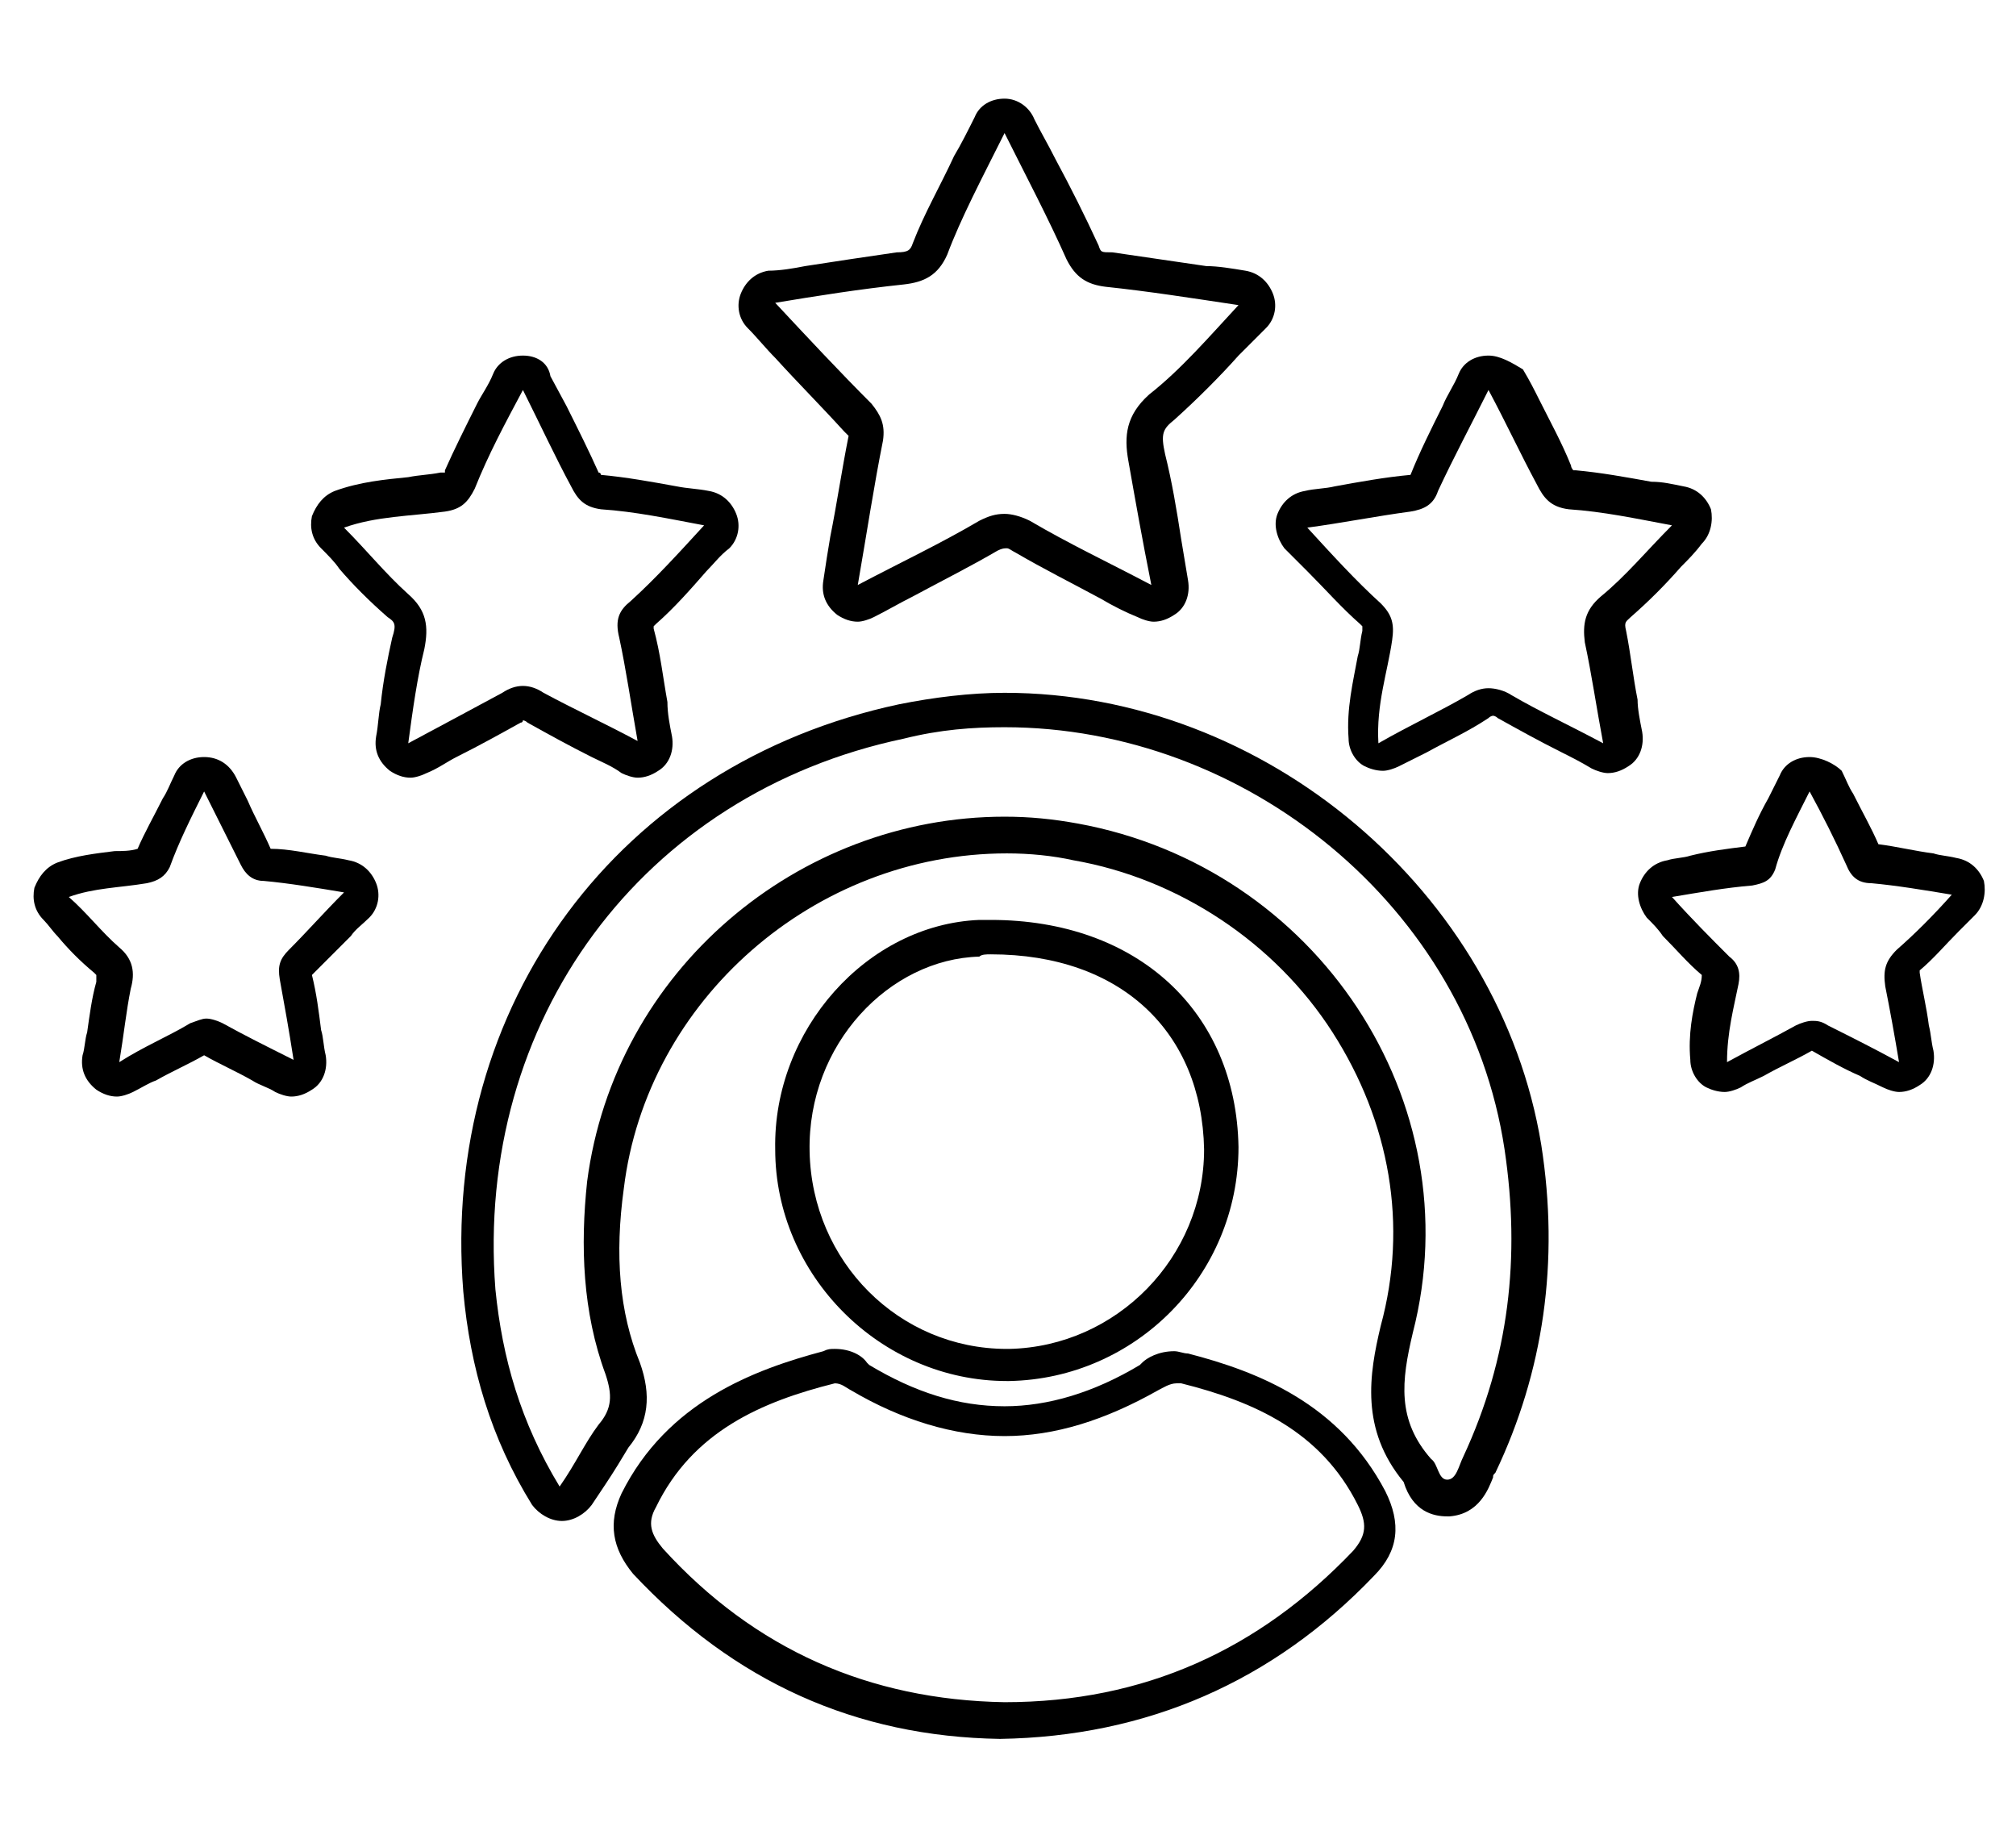
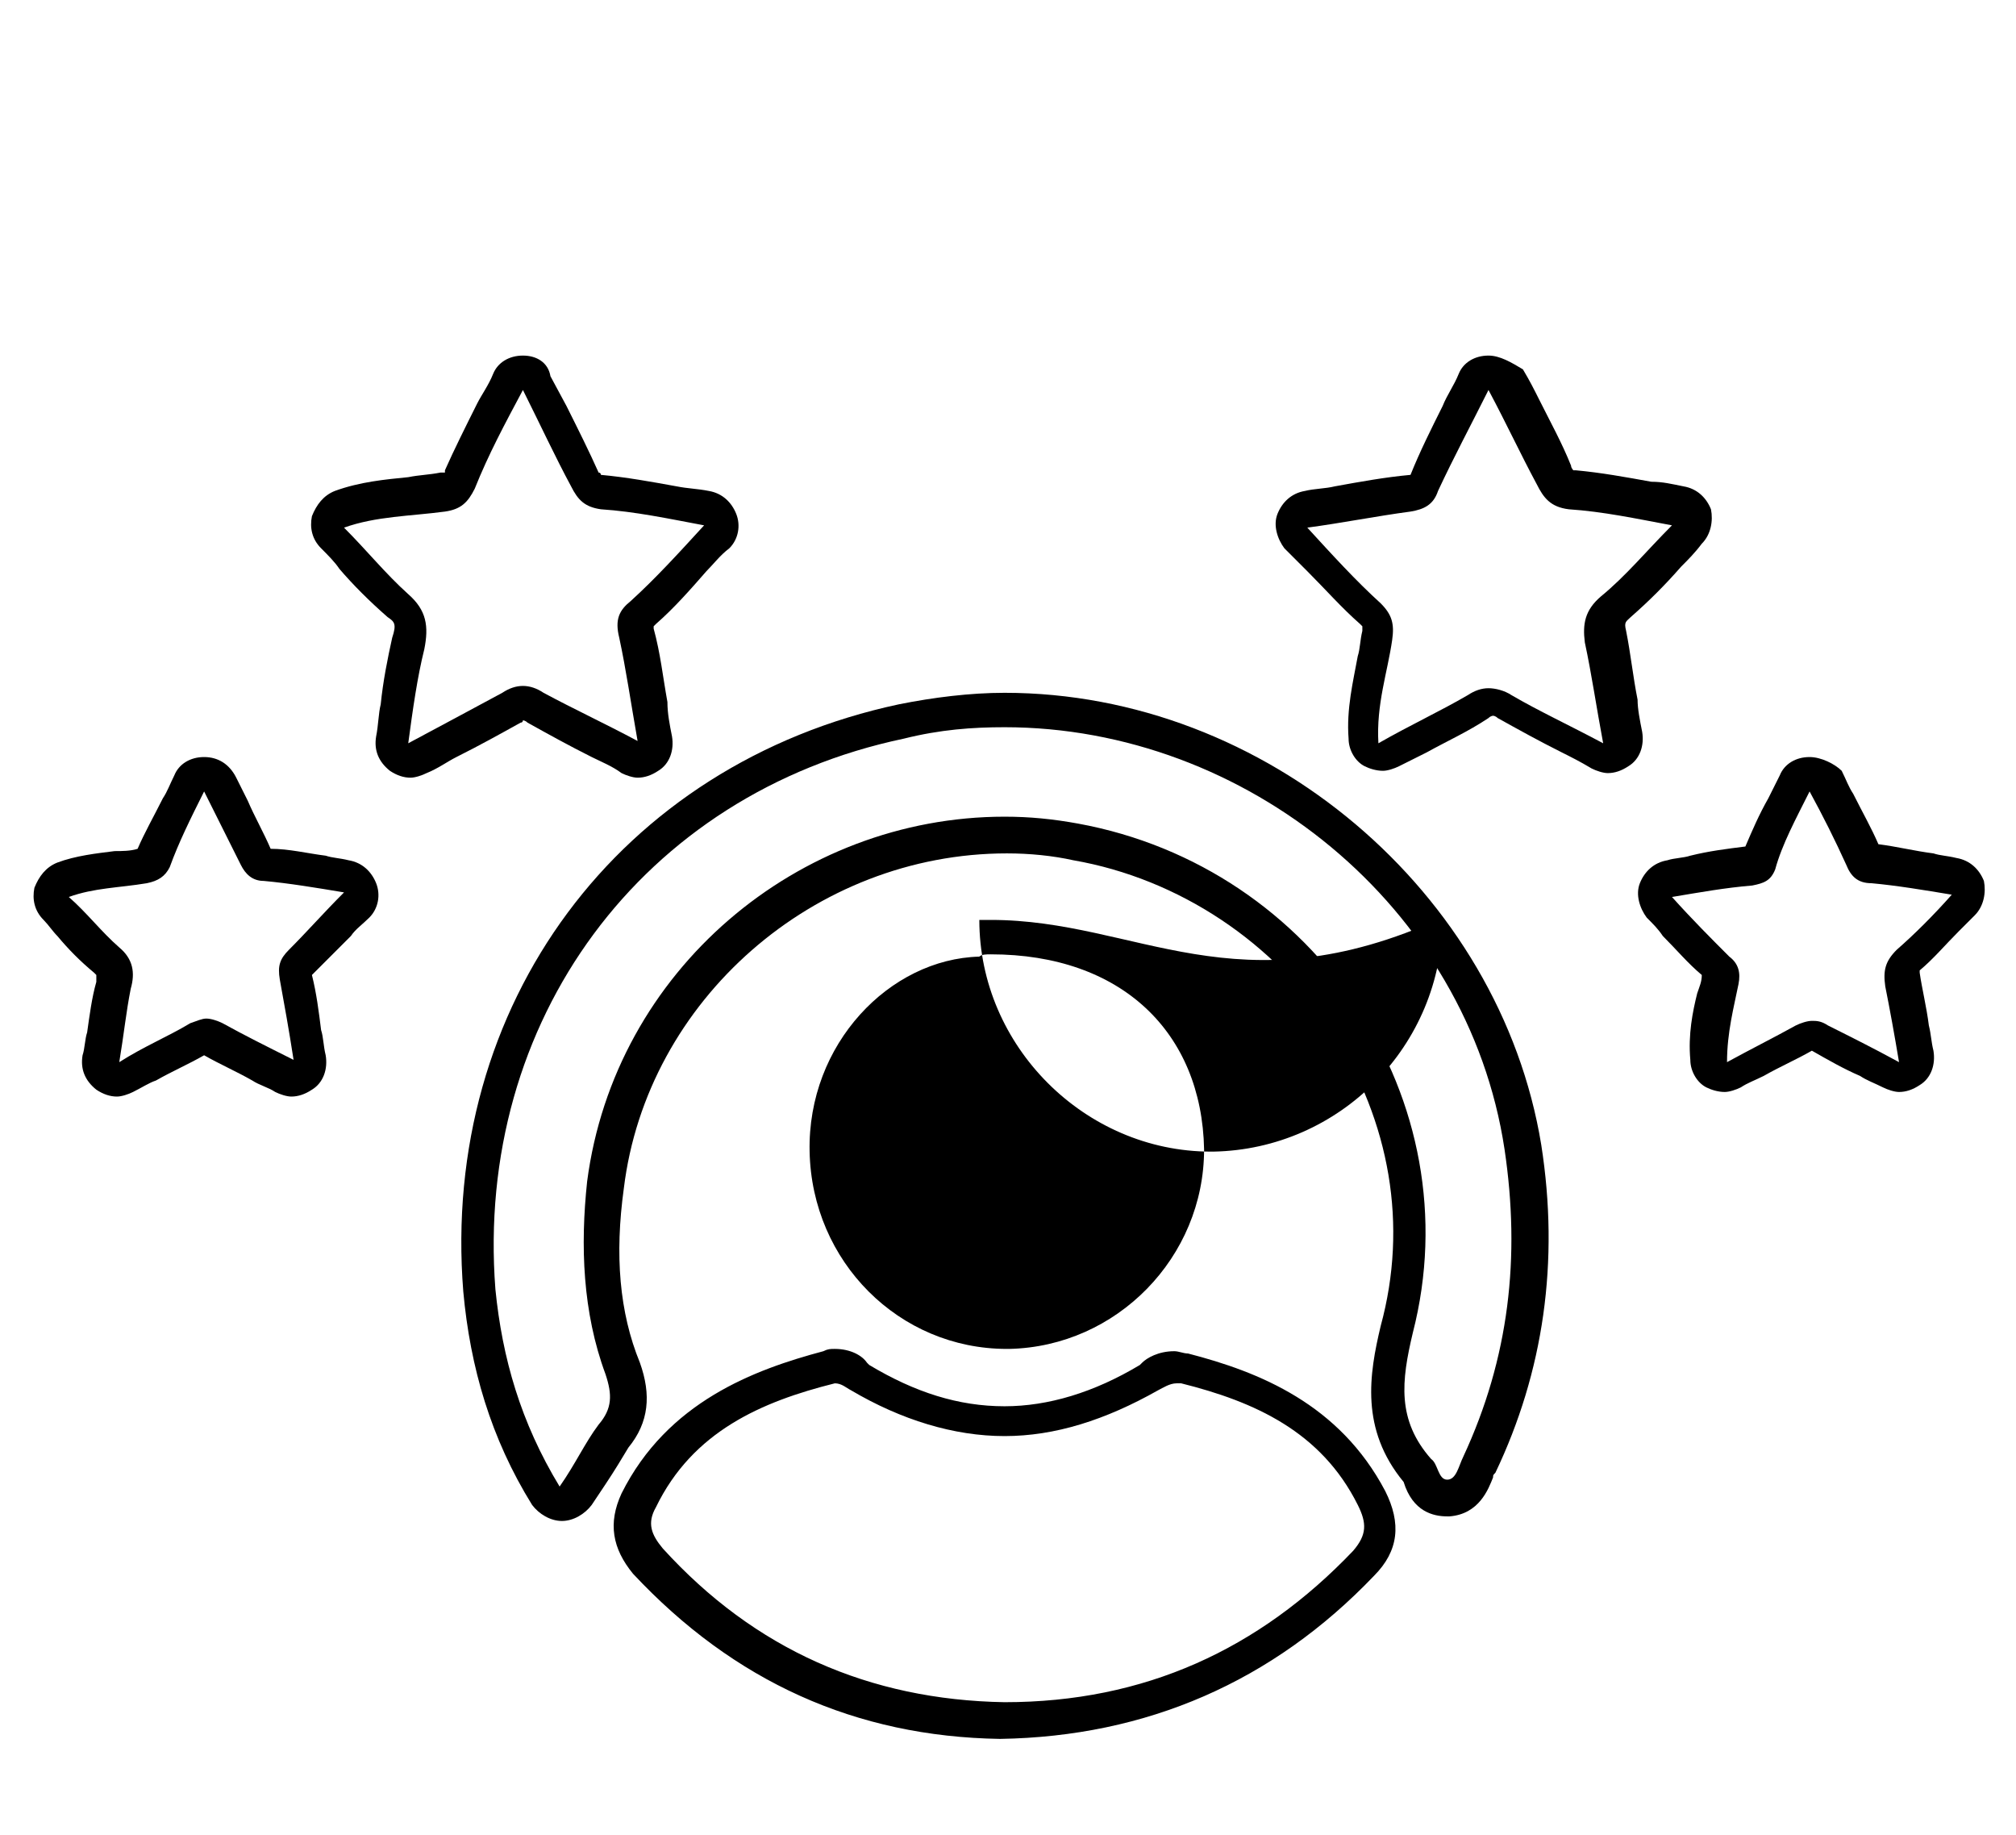
<svg xmlns="http://www.w3.org/2000/svg" version="1.1" id="Capa_1" x="0px" y="0px" viewBox="0 0 87.9 80" style="enable-background:new 0 0 87.9 80;" xml:space="preserve">
  <g>
    <path d="M17.4-91.7c2.9-4.7,6.9-7.8,12.1-9.1c4.3-1.1,8.5-0.6,12.6,1.2c1.2,0.6,2.7,0.9,4,0.9c4.4,0.1,8.8,0.1,13.2,0   c2,0,3.8,0.3,5.4,1.7c2.2-2.1,4.3-4.1,6.4-6.1c1.2-1.2,2.4-2.4,3.7-3.6c2.7-2.6,6.6-2.7,9.1-0.3c2.6,2.4,2.7,6.2,0.4,9.1   C79.2-91.5,74.1-85.2,69-78.9c-1.4,1.7-3.1,2.5-5.3,2.5c-7.4,0-14.8,0-22.2,0c-2.2,0-4.1,0.8-5.6,2.3c-0.3,0.3-0.6,0.9-0.5,1.4   c0.2,2.3-0.5,4.1-2.2,5.7c-2.5,2.4-4.8,4.8-7.2,7.2c-1.4,1.4-2.6,1.4-4,0c-6.3-6.3-12.7-12.7-19-19c-1.4-1.4-1.4-2.6,0-4   c2.3-2.3,4.6-4.5,6.8-6.9C11.9-91.8,14.3-92.8,17.4-91.7z M33.2-76.6c2.6-2.7,5.8-3.5,9.4-3.4c6.9,0.1,13.8,0,20.7,0.1   c1.4,0,2.3-0.5,3.1-1.5c5-6.2,10-12.4,15-18.5c1.3-1.6,1.3-3.2,0-4.4c-1.2-1.1-2.9-1-4.3,0.4c-3.3,3.2-6.6,6.3-9.8,9.5   c-0.4,0.3-0.6,1-0.6,1.5c0.2,4.3-2.5,7.2-6.8,7.3c-4.5,0-8.9,0-13.4,0c-0.4,0-1,0.1-1.2-0.1c-0.5-0.5-1.2-1.2-1.3-1.8   c-0.1-0.9,0.6-1.5,1.6-1.5c0.4,0,0.7,0,1.1,0c4.5,0,8.9,0,13.4,0c1.8,0,3-1.2,3.1-2.8c0-1.6-1.1-2.8-2.9-3c-0.4,0-0.8,0-1.2,0   c-4.4,0-8.7,0-13.1,0c-2,0-3.9-0.4-5.8-1.3c-3.2-1.6-6.6-1.9-10-1c-4.5,1.2-7.9,3.8-10.1,7.8C24.6-85.2,28.9-80.9,33.2-76.6z    M6.1-80.8c6,6,11.9,11.9,17.9,17.9c2.3-2.3,4.7-4.7,7-7.1c1-1.1,1.1-2.4,0.1-3.4c-4.8-4.9-9.7-9.7-14.5-14.5c-1-1-2.4-1-3.4,0   C10.8-85.6,8.5-83.2,6.1-80.8z" />
    <path d="M62.8-103.8c-0.3-0.1-1-0.3-1.6-0.6c-1.9-1-3.9-2-5.8-3c-0.8-0.4-1.4-0.5-2.1,0c-1.9,1.1-3.8,2-5.8,3.1   c-1.4,0.7-2.7,0.8-4-0.2c-1.1-0.9-1.4-2.1-1.1-3.5c0.4-2.2,0.8-4.4,1.1-6.6c0.1-0.6-0.2-1.3-0.6-1.8c-1.5-1.6-3.2-3.1-4.8-4.7   c-1.1-1-1.5-2.3-1.1-3.7c0.5-1.4,1.5-2.1,3-2.2c2.2-0.3,4.5-0.6,6.7-1.1c0.5-0.1,1.2-0.6,1.5-1.1c1.1-1.9,2-3.9,3-6   c0.6-1.4,1.7-2.2,3.2-2.2c1.4,0,2.4,0.8,3.1,2.1c1,2,2,4.1,3,6.1c0.2,0.5,0.9,0.9,1.4,1c2.3,0.4,4.7,0.7,7,1.1   c1.4,0.2,2.3,1,2.7,2.3c0.4,1.3,0,2.4-0.9,3.4c-1.6,1.6-3.3,3.3-5,4.9c-0.6,0.6-0.8,1-0.6,1.9c0.5,2.2,0.8,4.4,1.2,6.6   C66.7-105.6,65.3-103.8,62.8-103.8z M62.9-107.3c-0.5-2.9-0.8-5.4-1.3-7.9c-0.2-1.3,0.1-2.2,1-3c1.5-1.4,3-2.8,4.4-4.3   c0.3-0.3,0.6-0.7,1.1-1.2c-2.5-0.4-4.8-0.8-7-1c-1.8-0.2-2.9-0.9-3.6-2.5c-0.9-2.1-2-4.2-3.2-6.5c-1.2,2.4-2.4,4.6-3.3,6.8   c-0.6,1.4-1.6,2-3.1,2.2c-2.4,0.3-4.7,0.7-6.9,1c1.8,1.9,3.5,3.9,5.4,5.7c0.8,0.8,1.1,1.6,0.8,2.7c-0.2,0.7-0.3,1.4-0.4,2.1   c-0.3,1.8-0.6,3.7-0.9,5.8c2.5-1.3,4.6-2.4,6.8-3.6c1.2-0.7,2.3-0.7,3.6,0C58.3-109.7,60.5-108.6,62.9-107.3z" />
-     <path d="M15.1-80.1c-1.1,0-2-0.9-2-2c0-1.1,0.9-2.1,2.1-2c1.1,0,2,0.9,2,2C17.2-81,16.3-80,15.1-80.1z" />
  </g>
  <g>
    <g>
      <path d="M43.8,31.7c10.5,0,20.2,7.8,21.8,18.4c0.7,4.7,0.2,9.1-1.8,13.4c-0.2,0.4-0.3,1-0.7,1c0,0,0,0,0,0c-0.4,0-0.4-0.7-0.7-0.9    c-1.5-1.7-1.3-3.4-0.8-5.5c2.6-10.1-4.2-20.3-14.6-22.2c-1.1-0.2-2.1-0.3-3.2-0.3c-9,0-17,6.7-18.2,15.9c-0.3,2.8-0.2,5.7,0.8,8.4    c0.3,0.9,0.3,1.5-0.3,2.2c-0.6,0.8-1,1.7-1.7,2.7c-1.7-2.8-2.5-5.6-2.8-8.6c-0.9-11.7,6.4-21.6,17.8-24    C41,31.8,42.4,31.7,43.8,31.7 M43.8,30.2c-1.5,0-3.1,0.2-4.6,0.5c-12.2,2.6-20,13.1-19,25.6c0.3,3.3,1.2,6.4,3,9.3    c0.3,0.4,0.8,0.7,1.3,0.7c0,0,0,0,0,0c0.5,0,1-0.3,1.3-0.7c0.2-0.3,0.4-0.6,0.6-0.9c0.4-0.6,0.7-1.1,1-1.6c0.9-1.1,1-2.3,0.5-3.7    c-0.9-2.2-1.1-4.7-0.7-7.6c1-8.2,8.3-14.6,16.7-14.6c1,0,2,0.1,2.9,0.3c4.6,0.8,8.8,3.6,11.3,7.5c2.5,3.9,3.3,8.4,2.1,12.8    c-0.5,2.1-0.9,4.5,1,6.8c0,0,0,0,0,0c0.4,1.3,1.3,1.5,1.9,1.5c0,0,0.1,0,0.1,0c1.3-0.1,1.7-1.2,1.9-1.7c0-0.1,0-0.1,0.1-0.2    c2.1-4.4,2.8-9.2,2-14.3C65.4,38.9,55.2,30.2,43.8,30.2L43.8,30.2z" />
    </g>
    <g>
      <path d="M36.4,60.3c0.3,0,0.5,0.2,0.7,0.3c2.2,1.3,4.5,2,6.7,2c2.2,0,4.4-0.7,6.7-2c0.2-0.1,0.5-0.3,0.8-0.3c0.1,0,0.1,0,0.2,0    c3.2,0.8,6.1,2.1,7.7,5.3c0.4,0.8,0.4,1.3-0.2,2c-4.1,4.3-9.1,6.6-15.2,6.6c-5.9-0.1-10.9-2.3-14.9-6.7c-0.5-0.6-0.7-1.1-0.3-1.8    c1.6-3.3,4.6-4.6,7.8-5.4C36.3,60.3,36.4,60.3,36.4,60.3 M36.4,58.8c-0.2,0-0.3,0-0.5,0.1c-3,0.8-6.8,2.2-8.8,6.2    c-0.6,1.3-0.4,2.4,0.5,3.5c4.4,4.7,9.7,7.1,16,7.2c6.4-0.1,11.9-2.5,16.3-7.1c1.1-1.1,1.2-2.3,0.5-3.7c-2-3.8-5.5-5.2-8.6-6    c-0.2,0-0.4-0.1-0.6-0.1c-0.7,0-1.2,0.3-1.4,0.5l-0.1,0.1c-2,1.2-4,1.8-5.9,1.8c-2,0-3.9-0.6-5.9-1.8l-0.1-0.1    C37.6,59.1,37.1,58.8,36.4,58.8L36.4,58.8z" />
    </g>
    <g>
-       <path d="M43.2,41.6c5.7,0,9.2,3.4,9.3,8.5c0,4.7-3.8,8.6-8.5,8.7c0,0-0.1,0-0.1,0c-4.7,0-8.5-3.8-8.6-8.6    c-0.1-4.7,3.5-8.4,7.4-8.5C42.8,41.6,43,41.6,43.2,41.6 M43.2,40.1c-0.2,0-0.3,0-0.5,0c-4.9,0.2-9,4.8-8.9,10    c0,5.5,4.6,10.1,10.1,10.1l0.1,0c5.5-0.1,10-4.6,10-10.2C53.9,44.1,49.6,40.1,43.2,40.1L43.2,40.1z" />
+       <path d="M43.2,41.6c5.7,0,9.2,3.4,9.3,8.5c0,4.7-3.8,8.6-8.5,8.7c0,0-0.1,0-0.1,0c-4.7,0-8.5-3.8-8.6-8.6    c-0.1-4.7,3.5-8.4,7.4-8.5C42.8,41.6,43,41.6,43.2,41.6 M43.2,40.1c-0.2,0-0.3,0-0.5,0c0,5.5,4.6,10.1,10.1,10.1l0.1,0c5.5-0.1,10-4.6,10-10.2C53.9,44.1,49.6,40.1,43.2,40.1L43.2,40.1z" />
    </g>
    <g>
-       <path d="M43.8,5.8c1,2,1.9,3.7,2.7,5.5c0.4,0.8,0.9,1.1,1.7,1.2c1.9,0.2,3.8,0.5,5.8,0.8c-1.3,1.4-2.5,2.8-3.9,3.9    c-1,0.9-1.1,1.8-0.9,2.9c0.3,1.7,0.6,3.4,1,5.4c-1.9-1-3.6-1.8-5.3-2.8c-0.4-0.2-0.8-0.3-1.1-0.3c-0.4,0-0.7,0.1-1.1,0.3    c-1.7,1-3.4,1.8-5.3,2.8c0.4-2.3,0.7-4.3,1.1-6.3c0.1-0.7-0.1-1.1-0.5-1.6c-1.4-1.4-2.8-2.9-4.2-4.4c1.8-0.3,3.7-0.6,5.6-0.8    c0.9-0.1,1.5-0.4,1.9-1.3C41.9,9.5,42.8,7.8,43.8,5.8 M43.8,4.3C43.8,4.3,43.8,4.3,43.8,4.3c-0.6,0-1.1,0.3-1.3,0.8    c-0.3,0.6-0.6,1.2-0.9,1.7c-0.6,1.3-1.3,2.5-1.8,3.8c-0.1,0.3-0.2,0.4-0.7,0.4c-1.4,0.2-2.7,0.4-4,0.6c-0.5,0.1-1.1,0.2-1.6,0.2    c-0.6,0.1-1,0.5-1.2,1c-0.2,0.5-0.1,1.1,0.3,1.5c0.4,0.4,0.8,0.9,1.2,1.3c1,1.1,2,2.1,3,3.2C36.9,18.9,37,19,37,19c0,0,0,0,0,0    c-0.3,1.5-0.5,2.9-0.8,4.4c-0.1,0.6-0.2,1.2-0.3,1.9c-0.1,0.6,0.1,1.1,0.6,1.5c0.3,0.2,0.6,0.3,0.9,0.3c0.2,0,0.5-0.1,0.7-0.2    c0.6-0.3,1.1-0.6,1.7-0.9c1.3-0.7,2.5-1.3,3.7-2c0.2-0.1,0.3-0.1,0.4-0.1c0.1,0,0.2,0.1,0.4,0.2c1.2,0.7,2.4,1.3,3.7,2    c0.5,0.3,1.1,0.6,1.6,0.8c0.2,0.1,0.5,0.2,0.7,0.2c0.3,0,0.6-0.1,0.9-0.3c0.5-0.3,0.7-0.9,0.6-1.5c-0.1-0.6-0.2-1.2-0.3-1.8    c-0.2-1.3-0.4-2.5-0.7-3.7c-0.2-0.9-0.1-1.1,0.4-1.5c1-0.9,2-1.9,2.8-2.8c0.4-0.4,0.8-0.8,1.2-1.2c0.4-0.4,0.5-1,0.3-1.5    c-0.2-0.5-0.6-0.9-1.2-1c-0.6-0.1-1.2-0.2-1.7-0.2c-1.4-0.2-2.7-0.4-4.1-0.6C48,11,48,11,47.9,10.7c-0.6-1.3-1.2-2.5-1.9-3.8    c-0.3-0.6-0.6-1.1-0.9-1.7C44.9,4.7,44.4,4.3,43.8,4.3L43.8,4.3z" />
-     </g>
+       </g>
    <g>
      <path d="M22.8,17c0.8,1.6,1.4,2.9,2.1,4.2c0.3,0.6,0.6,0.9,1.3,1c1.5,0.1,2.9,0.4,4.5,0.7c-1.1,1.2-2.1,2.3-3.2,3.3    C27,26.6,26.8,27,27,27.8c0.3,1.4,0.5,2.8,0.8,4.5c-1.5-0.8-2.8-1.4-4.1-2.1c-0.3-0.2-0.6-0.3-0.9-0.3c-0.3,0-0.6,0.1-0.9,0.3    c-1.3,0.7-2.6,1.4-4.1,2.2c0.2-1.5,0.4-2.9,0.7-4.1c0.2-1,0.1-1.7-0.7-2.4c-1-0.9-1.8-1.9-2.8-2.9c1.4-0.5,2.9-0.5,4.4-0.7    c0.7-0.1,1-0.4,1.3-1C21.3,19.8,22,18.5,22.8,17 M22.8,15.5c-0.6,0-1.1,0.3-1.3,0.8c-0.2,0.5-0.5,0.9-0.7,1.3c-0.5,1-1,2-1.4,2.9    c0,0,0,0.1,0,0.1c0,0-0.1,0-0.2,0c-0.5,0.1-0.9,0.1-1.4,0.2c-1,0.1-2.1,0.2-3.2,0.6c-0.5,0.2-0.8,0.6-1,1.1c-0.1,0.5,0,1,0.4,1.4    c0.3,0.3,0.6,0.6,0.8,0.9c0.6,0.7,1.3,1.4,2.1,2.1c0.3,0.2,0.4,0.3,0.2,0.9c-0.2,0.9-0.4,1.9-0.5,2.9c-0.1,0.4-0.1,0.9-0.2,1.4    c-0.1,0.6,0.1,1.1,0.6,1.5c0.3,0.2,0.6,0.3,0.9,0.3c0.2,0,0.5-0.1,0.7-0.2c0.5-0.2,0.9-0.5,1.3-0.7c1-0.5,1.9-1,2.8-1.5    c0.1,0,0.1-0.1,0.1-0.1c0,0,0.1,0,0.2,0.1c0.9,0.5,1.8,1,2.8,1.5c0.4,0.2,0.9,0.4,1.3,0.7c0.2,0.1,0.5,0.2,0.7,0.2    c0.3,0,0.6-0.1,0.9-0.3c0.5-0.3,0.7-0.9,0.6-1.5c-0.1-0.5-0.2-1-0.2-1.5c-0.2-1.1-0.3-2.1-0.6-3.2c0-0.1,0-0.1,0-0.1    c0,0,0.1-0.1,0.1-0.1c0.8-0.7,1.5-1.5,2.2-2.3c0.3-0.3,0.6-0.7,1-1c0.4-0.4,0.5-1,0.3-1.5c-0.2-0.5-0.6-0.9-1.2-1    c-0.5-0.1-0.9-0.1-1.4-0.2c-1.1-0.2-2.2-0.4-3.3-0.5c0,0,0,0,0,0c0,0,0-0.1-0.1-0.1c-0.4-0.9-0.9-1.9-1.4-2.9l-0.7-1.3    C23.9,15.8,23.4,15.5,22.8,15.5C22.8,15.5,22.8,15.5,22.8,15.5L22.8,15.5z" />
    </g>
    <g>
      <path d="M64.9,17c0.8,1.5,1.4,2.8,2.1,4.1c0.3,0.6,0.6,1,1.4,1.1c1.5,0.1,2.9,0.4,4.5,0.7c-1.1,1.1-2,2.2-3.1,3.1    c-0.7,0.6-0.8,1.2-0.7,2c0.3,1.4,0.5,2.8,0.8,4.4c-1.5-0.8-2.8-1.4-4-2.1c-0.3-0.2-0.7-0.3-1-0.3c-0.3,0-0.6,0.1-0.9,0.3    c-1.2,0.7-2.5,1.3-3.9,2.1c-0.1-1.7,0.4-3.1,0.6-4.5c0.1-0.7,0-1.1-0.5-1.6c-1.1-1-2.1-2.1-3.2-3.3c1.5-0.2,3-0.5,4.5-0.7    c0.6-0.1,1-0.3,1.2-0.9C63.4,19.9,64.1,18.6,64.9,17 M64.9,15.5C64.9,15.5,64.9,15.5,64.9,15.5c-0.6,0-1.1,0.3-1.3,0.8    c-0.2,0.5-0.5,0.9-0.7,1.4c-0.5,1-1,2-1.4,3c0,0,0,0,0,0c0,0,0,0,0,0c-1.1,0.1-2.2,0.3-3.3,0.5c-0.4,0.1-0.9,0.1-1.3,0.2    c-0.6,0.1-1,0.5-1.2,1c-0.2,0.5,0,1.1,0.3,1.5c0.3,0.3,0.7,0.7,1,1c0.8,0.8,1.5,1.6,2.3,2.3c0,0,0.1,0.1,0.1,0.1c0,0,0,0.1,0,0.2    c-0.1,0.4-0.1,0.8-0.2,1.1c-0.2,1.1-0.5,2.3-0.4,3.6c0,0.5,0.3,1,0.7,1.2c0.2,0.1,0.5,0.2,0.8,0.2c0.2,0,0.5-0.1,0.7-0.2    c0.4-0.2,0.8-0.4,1.2-0.6c0.9-0.5,1.8-0.9,2.7-1.5c0.1-0.1,0.2-0.1,0.2-0.1c0,0,0.1,0,0.2,0.1c0.9,0.5,1.8,1,2.8,1.5    c0.4,0.2,0.8,0.4,1.3,0.7c0.2,0.1,0.5,0.2,0.7,0.2c0.3,0,0.6-0.1,0.9-0.3c0.5-0.3,0.7-0.9,0.6-1.5c-0.1-0.5-0.2-1-0.2-1.4    c-0.2-1-0.3-2-0.5-3c-0.1-0.4,0-0.4,0.2-0.6c0.8-0.7,1.5-1.4,2.2-2.2c0.3-0.3,0.6-0.6,0.9-1c0.4-0.4,0.5-1,0.4-1.5    c-0.2-0.5-0.6-0.9-1.2-1c-0.5-0.1-0.9-0.2-1.4-0.2c-1.1-0.2-2.2-0.4-3.3-0.5c0,0-0.1,0-0.1,0c0,0-0.1-0.1-0.1-0.2    c-0.4-1-0.9-1.9-1.4-2.9c-0.2-0.4-0.4-0.8-0.7-1.3C65.9,15.8,65.4,15.5,64.9,15.5L64.9,15.5z" />
    </g>
    <g>
      <path d="M8.9,34.5c0.6,1.2,1.1,2.2,1.6,3.2c0.2,0.4,0.5,0.7,1,0.7c1.1,0.1,2.3,0.3,3.5,0.5c-0.9,0.9-1.6,1.7-2.4,2.5    c-0.4,0.4-0.5,0.7-0.4,1.3c0.2,1.1,0.4,2.2,0.6,3.5c-1.2-0.6-2.2-1.1-3.1-1.6c-0.2-0.1-0.5-0.2-0.7-0.2c-0.2,0-0.4,0.1-0.7,0.2    c-1,0.6-2,1-3.1,1.7c0.2-1.2,0.3-2.2,0.5-3.2c0.2-0.7,0.1-1.3-0.5-1.8c-0.8-0.7-1.4-1.5-2.2-2.2c1.1-0.4,2.2-0.4,3.4-0.6    c0.5-0.1,0.8-0.3,1-0.7C7.8,36.7,8.3,35.7,8.9,34.5 M8.9,33c-0.6,0-1.1,0.3-1.3,0.8c-0.2,0.4-0.3,0.7-0.5,1    C6.7,35.6,6.3,36.3,6,37c-0.3,0.1-0.7,0.1-1,0.1c-0.8,0.1-1.7,0.2-2.5,0.5c-0.5,0.2-0.8,0.6-1,1.1c-0.1,0.5,0,1,0.4,1.4    c0.2,0.2,0.4,0.5,0.6,0.7c0.5,0.6,1,1.1,1.6,1.6c0.1,0.1,0.1,0.1,0.1,0.1c0,0,0,0.1,0,0.3C4,43.5,3.9,44.3,3.8,45    c-0.1,0.3-0.1,0.7-0.2,1c-0.1,0.6,0.1,1.1,0.6,1.5c0.3,0.2,0.6,0.3,0.9,0.3c0.2,0,0.5-0.1,0.7-0.2c0.4-0.2,0.7-0.4,1-0.5    c0.7-0.4,1.4-0.7,2.1-1.1c0.7,0.4,1.4,0.7,2.1,1.1c0.3,0.2,0.7,0.3,1,0.5c0.2,0.1,0.5,0.2,0.7,0.2c0.3,0,0.6-0.1,0.9-0.3    c0.5-0.3,0.7-0.9,0.6-1.5c-0.1-0.4-0.1-0.8-0.2-1.1c-0.1-0.8-0.2-1.6-0.4-2.4c0.6-0.6,1.1-1.1,1.7-1.7c0.2-0.3,0.5-0.5,0.8-0.8    c0.4-0.4,0.5-1,0.3-1.5s-0.6-0.9-1.2-1c-0.4-0.1-0.7-0.1-1-0.2c-0.8-0.1-1.6-0.3-2.4-0.3c-0.3-0.7-0.7-1.4-1-2.1l-0.5-1    C10,33.3,9.5,33,8.9,33C8.9,33,8.9,33,8.9,33L8.9,33z" />
    </g>
    <g>
      <path d="M78.9,34.5c0.6,1.1,1.1,2.1,1.6,3.2c0.2,0.5,0.5,0.8,1.1,0.8c1.1,0.1,2.3,0.3,3.5,0.5c-0.8,0.9-1.6,1.7-2.4,2.4    c-0.5,0.5-0.6,0.9-0.5,1.6c0.2,1,0.4,2.1,0.6,3.3c-1.1-0.6-2.1-1.1-3.1-1.6c-0.3-0.2-0.5-0.2-0.7-0.2c-0.2,0-0.5,0.1-0.7,0.2    c-0.9,0.5-1.9,1-3,1.6c0-1.3,0.3-2.4,0.5-3.4c0.1-0.5,0-0.9-0.4-1.2c-0.8-0.8-1.6-1.6-2.5-2.6c1.2-0.2,2.3-0.4,3.5-0.5    c0.5-0.1,0.8-0.2,1-0.7C77.7,36.8,78.3,35.7,78.9,34.5 M78.9,33C78.9,33,78.9,33,78.9,33c-0.6,0-1.1,0.3-1.3,0.8l-0.5,1    c-0.4,0.7-0.7,1.4-1,2.1c-0.8,0.1-1.6,0.2-2.4,0.4c-0.3,0.1-0.7,0.1-1,0.2c-0.6,0.1-1,0.5-1.2,1c-0.2,0.5,0,1.1,0.3,1.5    c0.3,0.3,0.5,0.5,0.7,0.8c0.6,0.6,1.1,1.2,1.7,1.7c0,0.3-0.1,0.5-0.2,0.8c-0.2,0.8-0.4,1.8-0.3,2.9c0,0.5,0.3,1,0.7,1.2    c0.2,0.1,0.5,0.2,0.8,0.2c0.2,0,0.5-0.1,0.7-0.2c0.3-0.2,0.6-0.3,1-0.5c0.7-0.4,1.4-0.7,2.1-1.1c0.7,0.4,1.4,0.8,2.1,1.1    c0.3,0.2,0.6,0.3,1,0.5c0.2,0.1,0.5,0.2,0.7,0.2c0.3,0,0.6-0.1,0.9-0.3c0.5-0.3,0.7-0.9,0.6-1.5c-0.1-0.4-0.1-0.7-0.2-1.1    c-0.1-0.8-0.3-1.6-0.4-2.3c0,0,0-0.1,0-0.1c0,0,0,0,0,0c0.6-0.5,1.1-1.1,1.7-1.7c0.2-0.2,0.5-0.5,0.7-0.7c0.4-0.4,0.5-1,0.4-1.5    c-0.2-0.5-0.6-0.9-1.2-1c-0.4-0.1-0.7-0.1-1-0.2c-0.8-0.1-1.6-0.3-2.4-0.4c-0.3-0.7-0.7-1.4-1.1-2.2c-0.2-0.3-0.3-0.6-0.5-1    C80,33.3,79.4,33,78.9,33L78.9,33z" />
    </g>
  </g>
</svg>